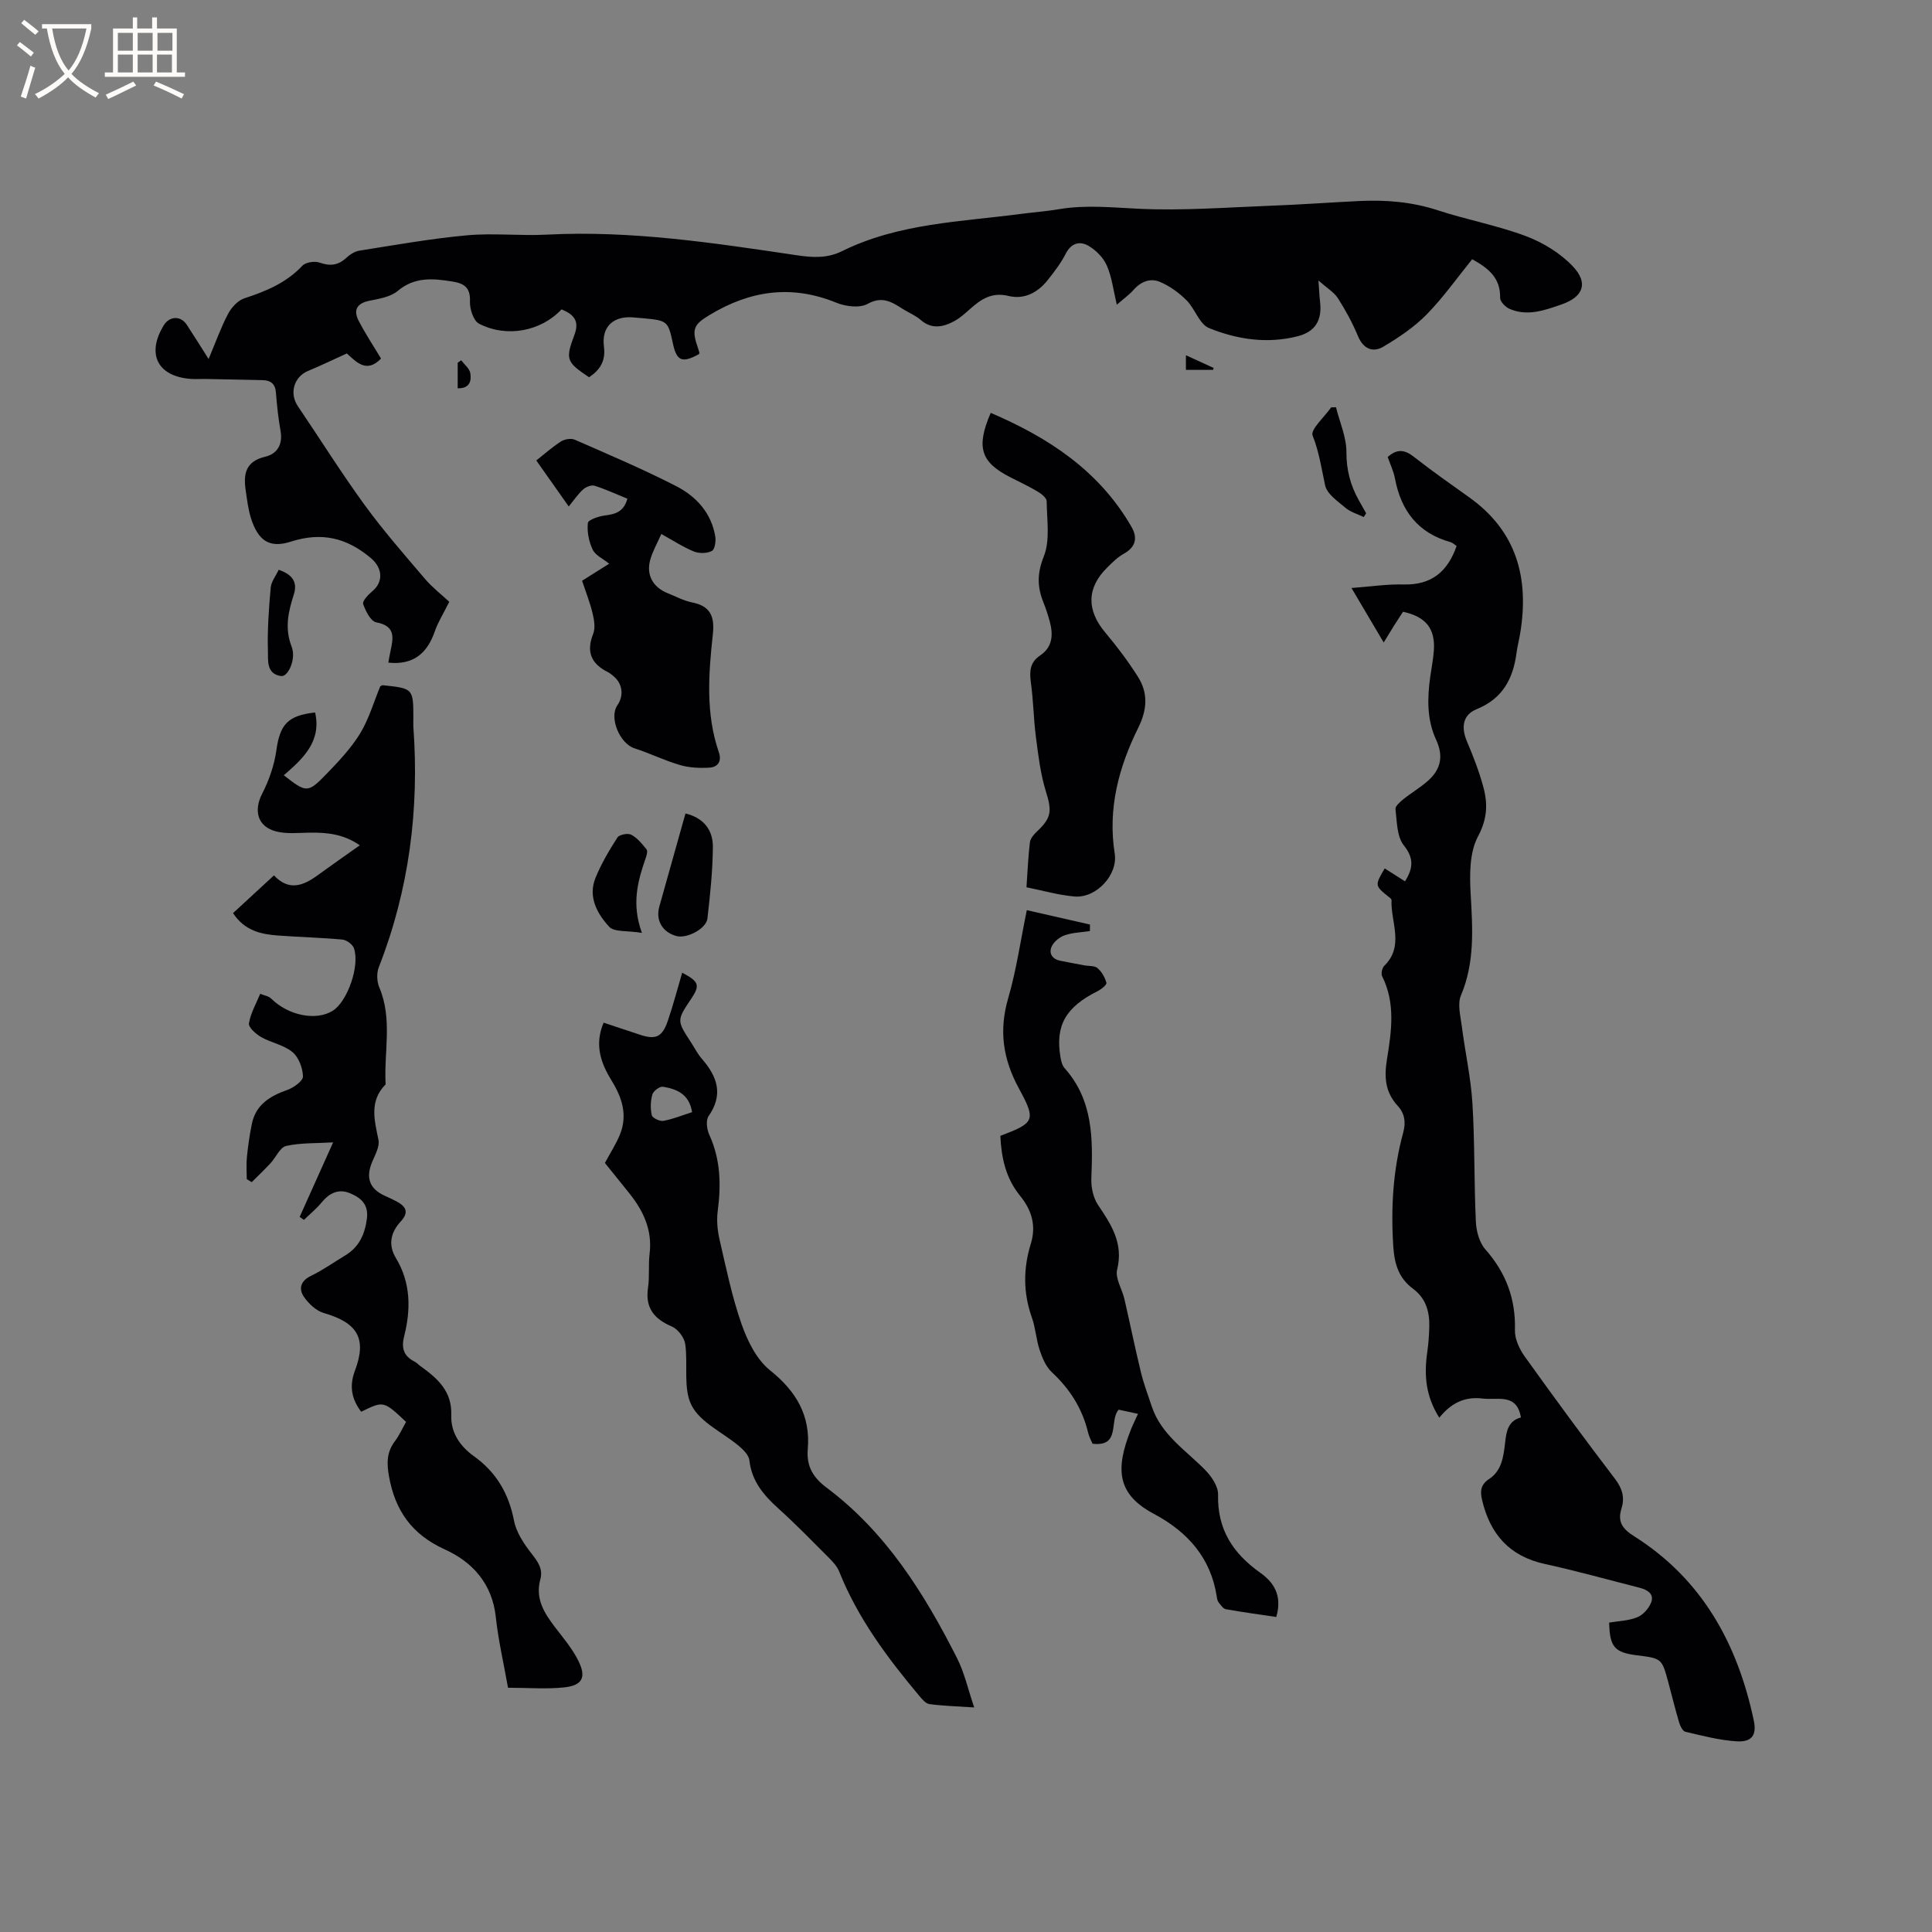
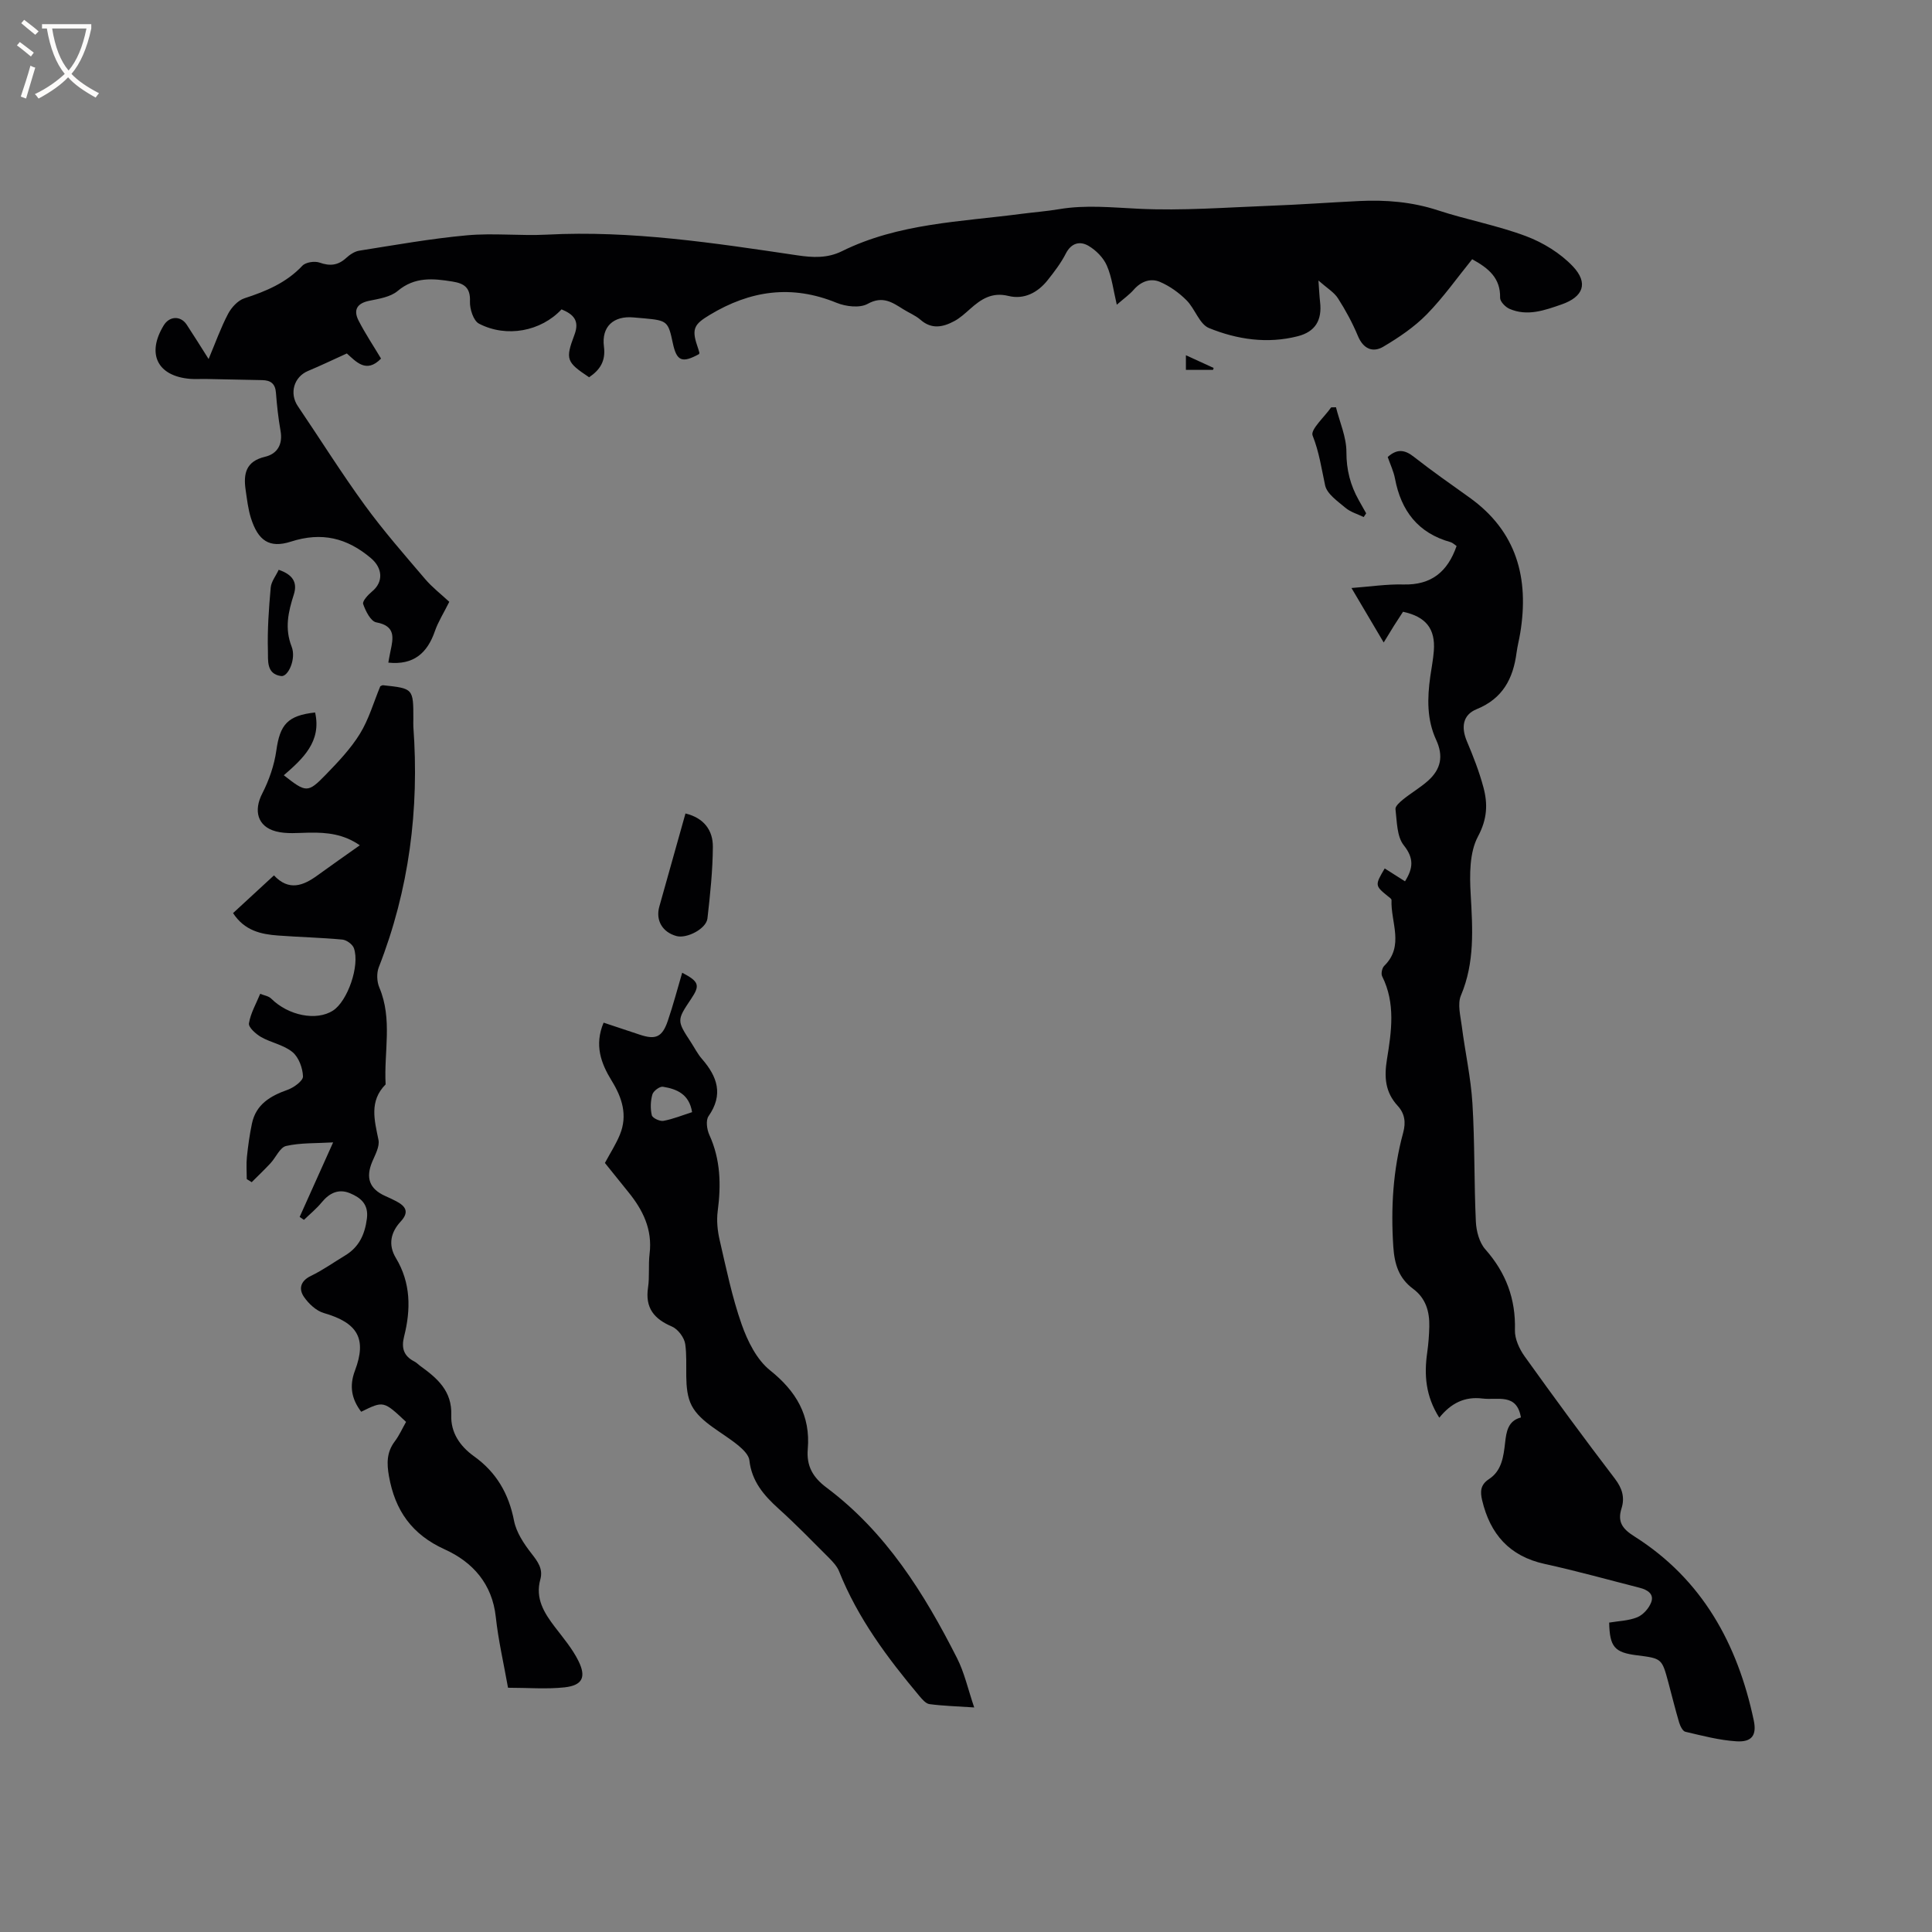
<svg xmlns="http://www.w3.org/2000/svg" enable-background="new 0 0 400 400" viewBox="0 0 400 400">
  <rect x="0" y="0" width="400" height="400" fill="#808080" stroke="none" />
  <g fill="#010103">
    <path d="m93.02 124.6c-1.23 2.46-2.33 4.18-2.98 6.07-1.56 4.53-4.4 7.07-9.64 6.52.12-.66.26-1.54.45-2.4.59-2.75 1.09-5.19-2.95-5.94-1.14-.21-2.21-2.33-2.71-3.79-.21-.6 1.02-1.92 1.85-2.61 2.4-1.98 2.17-4.84-.22-6.87-4.97-4.22-10.21-5.5-16.6-3.44-4.48 1.44-6.79-.24-8.26-4.85-.6-1.9-.82-3.92-1.11-5.9-.48-3.32.07-5.89 4.02-6.82 2.53-.6 3.72-2.55 3.21-5.38-.46-2.6-.75-5.25-.95-7.89-.14-1.89-1.12-2.57-2.85-2.6-3.91-.07-7.83-.16-11.74-.24-1.06-.02-2.12.06-3.17-.02-6.79-.56-9.07-5.19-5.47-11.08 1.18-1.94 3.5-2.04 4.75-.15 1.45 2.2 2.84 4.44 4.54 7.12 1.43-3.4 2.52-6.48 4.03-9.35.7-1.33 2.03-2.78 3.38-3.22 4.49-1.46 8.67-3.2 12.01-6.75.69-.73 2.54-1 3.56-.64 2.15.76 3.81.58 5.49-.95.75-.69 1.75-1.37 2.72-1.52 7.41-1.17 14.82-2.5 22.29-3.18 5.47-.5 11.03.14 16.53-.14 17.49-.91 34.67 1.73 51.86 4.28 3.21.48 6.24.64 9.27-.86 11.69-5.78 24.54-6.07 37.1-7.72 2.63-.34 5.28-.54 7.89-.98 5.48-.92 10.9-.34 16.41-.08 9.06.44 18.17-.28 27.26-.62 6.14-.23 12.27-.68 18.41-.98 5.53-.27 10.94.17 16.29 1.92 6.03 1.98 12.34 3.13 18.27 5.36 3.53 1.33 7.08 3.51 9.66 6.22 3.32 3.5 2.17 6.35-2.31 7.91-3.52 1.22-7.09 2.52-10.79.91-.85-.37-1.96-1.52-1.94-2.29.1-4.07-2.37-6.11-5.78-7.98-3.1 3.82-5.96 7.9-9.4 11.41-2.59 2.64-5.79 4.8-9 6.7-2.18 1.28-4.14.46-5.25-2.2-1.13-2.71-2.55-5.34-4.14-7.82-.8-1.25-2.25-2.1-4.04-3.68.15 2.04.2 3.25.34 4.46.43 3.73-.97 6.15-4.65 7.08-6.28 1.6-12.53.67-18.35-1.7-1.99-.81-2.9-4.01-4.66-5.76-1.56-1.56-3.48-2.94-5.5-3.8-1.93-.82-3.9-.11-5.41 1.61-.89 1.02-2.03 1.82-3.52 3.12-.71-2.98-1.01-5.7-2.06-8.1-.71-1.64-2.25-3.19-3.81-4.1-1.75-1.02-3.55-.62-4.69 1.62-1 1.96-2.38 3.76-3.76 5.5-2.06 2.59-4.89 4.06-8.12 3.26-3.43-.84-5.67.68-7.94 2.7-1.02.9-2.05 1.86-3.24 2.5-2.34 1.26-4.7 1.78-7.03-.27-1.02-.89-2.35-1.42-3.52-2.15-2.3-1.44-4.29-2.87-7.41-1.14-1.64.91-4.53.56-6.44-.22-9.28-3.8-17.86-2.57-26.28 2.52-3.07 1.85-3.78 2.79-2.59 6.3.17.5.33 1 .47 1.51.02.08-.04.19-.07.29-3.52 1.93-4.64 1.46-5.43-2.27-.95-4.51-1.16-4.69-5.93-5.13-.74-.07-1.48-.13-2.22-.19-4.11-.37-6.65 1.89-6.11 6.03.39 3.04-.83 4.83-3.07 6.36-4.69-3.13-4.97-3.68-3.04-8.79 1.14-3-.28-4.28-2.67-5.27-4.23 4.53-11.36 5.94-17.09 2.96-1.15-.6-1.93-3.04-1.87-4.6.12-2.86-1.19-3.73-3.63-4.12-4.02-.65-7.81-1.02-11.35 1.96-1.49 1.25-3.86 1.61-5.9 2.03-2.55.53-3.28 1.93-2.19 4.08 1.39 2.71 3.09 5.25 4.66 7.88-3.05 3.16-5.18.62-7.08-1.06-2.85 1.29-5.4 2.52-8.01 3.61-2.95 1.22-3.94 4.64-2.13 7.31 4.63 6.83 9.01 13.84 13.86 20.5 3.85 5.29 8.19 10.24 12.44 15.23 1.48 1.75 3.35 3.19 5.05 4.77z" />
    <path d="m286.69 179.8 4.2 2.67c1.7-2.72 1.89-4.77-.26-7.47-1.44-1.82-1.4-4.91-1.71-7.47-.08-.62.94-1.5 1.62-2.05 1.65-1.33 3.5-2.4 5.08-3.8 2.77-2.45 3.24-5.21 1.72-8.5-1.95-4.22-1.84-8.63-1.22-13.09.25-1.78.61-3.56.74-5.35.34-4.56-1.63-7.06-6.38-8.08-.59.91-1.23 1.87-1.84 2.84-.62.98-1.22 1.98-2.16 3.52-2.23-3.77-4.29-7.24-6.67-11.28 3.89-.29 7.33-.82 10.75-.73 5.74.15 9.14-2.59 11.01-7.96-.42-.28-.8-.68-1.26-.81-6.72-1.87-10.23-6.48-11.49-13.14-.29-1.53-.99-2.98-1.51-4.48 1.91-1.72 3.5-1.55 5.39-.06 3.75 2.94 7.66 5.68 11.54 8.45 9.79 7 12.37 16.69 10.51 28.04-.22 1.36-.58 2.7-.76 4.06-.7 5.36-2.84 9.51-8.25 11.71-2.91 1.18-3.26 3.75-2.03 6.67 1.31 3.09 2.54 6.25 3.41 9.49.93 3.45.82 6.57-1.12 10.2-1.78 3.33-1.74 7.97-1.51 11.98.4 7.13.87 14.1-2.02 20.94-.75 1.78-.09 4.24.18 6.36.68 5.33 1.87 10.62 2.2 15.97.5 8.14.33 16.32.71 24.48.09 1.97.71 4.34 1.96 5.75 4.28 4.85 6.31 10.26 6.13 16.73-.05 1.8.91 3.89 2 5.42 6.11 8.53 12.32 16.99 18.69 25.33 1.52 1.99 2.09 3.89 1.38 6.15-.89 2.82.21 4.26 2.65 5.8 14.05 8.88 21.38 22.25 24.73 38.11.65 3.1-.43 4.52-3.6 4.32-3.56-.23-7.08-1.16-10.57-1.98-.56-.13-1.07-1.21-1.29-1.94-.81-2.74-1.49-5.52-2.23-8.28-1.34-4.96-1.35-4.96-6.52-5.61-4.62-.58-5.62-1.73-5.73-6.77 1.94-.33 4.03-.37 5.83-1.11 1.2-.49 2.4-1.84 2.87-3.08.66-1.75-.8-2.61-2.36-3.01-6.55-1.67-13.08-3.5-19.68-4.94-7.31-1.6-11.3-6.18-12.96-13.19-.41-1.74-.4-3.19 1.42-4.38 2.65-1.73 3.01-4.67 3.34-7.57.25-2.23.59-4.5 3.27-5.19-.87-5.11-4.81-3.53-7.96-3.92-3.71-.46-6.53.98-8.94 3.97-2.85-4.49-3.16-8.89-2.5-13.5.25-1.78.39-3.58.43-5.37.07-3.09-.71-5.86-3.36-7.82-2.93-2.17-3.84-5.04-4.09-8.7-.53-8.02-.07-15.88 2.04-23.61.59-2.16.33-3.98-1.14-5.58-2.59-2.82-2.82-5.93-2.21-9.65.93-5.71 1.8-11.57-1-17.16-.27-.53-.02-1.72.42-2.15 4.24-4.15 1.32-9.06 1.52-13.63.01-.27-.51-.6-.82-.85-2.62-2.13-2.63-2.26-.59-5.7z" />
    <path d="m105.18 349.43c-.9-5.07-2.01-9.82-2.53-14.64-.74-6.9-4.81-11.4-10.58-14.01-6.81-3.09-10.28-8.05-11.54-15.15-.47-2.65-.49-4.96 1.2-7.2.94-1.25 1.58-2.71 2.34-4.04-4.65-4.38-4.65-4.38-9.29-2.1-1.98-2.61-2.51-5.3-1.29-8.52 2.51-6.65.53-9.91-6.44-11.92-1.59-.46-3.16-1.94-4.13-3.36-1.1-1.62-.74-3.27 1.45-4.33 2.47-1.19 4.73-2.81 7.09-4.23 2.87-1.73 4.07-4.33 4.5-7.61.39-2.99-1.27-4.35-3.51-5.28-2.34-.97-4.24-.05-5.83 1.88-1.09 1.33-2.45 2.44-3.69 3.64-.3-.2-.59-.41-.89-.61 2.24-5 4.49-10 6.93-15.43-3.54.21-6.73.06-9.73.74-1.28.29-2.12 2.38-3.24 3.58-1.25 1.35-2.59 2.61-3.89 3.92-.34-.21-.68-.43-1.02-.64 0-1.53-.13-3.08.03-4.59.24-2.31.56-4.62 1.04-6.9.84-4 3.81-5.73 7.39-7 1.29-.46 3.21-1.86 3.18-2.77-.06-1.74-.88-3.97-2.18-5.04-1.79-1.48-4.4-1.92-6.49-3.11-1.08-.62-2.65-2.02-2.52-2.83.34-2.11 1.5-4.09 2.33-6.12.77.32 1.74.45 2.29 1 3.54 3.51 9.34 4.68 12.78 2.47 3.01-1.93 5.61-9.31 4.33-12.92-.28-.8-1.52-1.7-2.39-1.78-4.42-.41-8.88-.51-13.31-.84-3.55-.26-6.94-1-9.32-4.64 2.75-2.54 5.51-5.08 8.47-7.81 3.08 3.29 6.05 2.16 9.02-.01 2.82-2.05 5.68-4.04 8.75-6.22-3.35-2.34-6.84-2.68-10.46-2.62-2.3.04-4.72.31-6.89-.26-3.87-1.01-4.65-4.33-2.85-7.83 1.41-2.75 2.49-5.85 2.92-8.9.75-5.4 2.33-7.26 8.03-7.89 1.36 6.03-2.52 9.56-6.48 13 4.61 3.62 4.96 3.71 8.66-.09 2.56-2.64 5.16-5.37 7.08-8.47 1.86-3.01 2.86-6.55 4.23-9.86.19-.08.39-.24.57-.22 6.28.67 6.28.67 6.28 6.99 0 .53-.03 1.06 0 1.59 1.25 17.13-.87 33.76-7.16 49.82-.47 1.21-.4 2.96.11 4.17 2.79 6.57.93 13.38 1.31 20.07-3.44 3.47-2.31 7.42-1.48 11.5.27 1.36-.67 3.04-1.28 4.48-1.42 3.36-.6 5.66 2.68 7.13.77.35 1.55.69 2.29 1.09 1.92 1.02 2.75 2.19.92 4.18-2.05 2.21-2.67 4.8-1.01 7.56 3.11 5.15 3.12 10.65 1.71 16.23-.62 2.44-.08 4.08 2.15 5.22.46.24.83.65 1.26.96 3.48 2.51 6.53 5.15 6.35 10.13-.13 3.58 1.76 6.4 4.71 8.52 4.59 3.28 7.19 7.71 8.28 13.32.47 2.43 2.05 4.8 3.62 6.81 1.32 1.69 2.43 3.19 1.83 5.36-1.09 3.95.78 6.92 3.01 9.85 1.73 2.26 3.62 4.49 4.87 7.01 1.68 3.38.83 5.08-2.87 5.49-3.72.4-7.55.08-11.7.08z" />
    <path d="m201.7 353.51c-3.61-.24-6.46-.32-9.26-.69-.77-.1-1.52-1.01-2.1-1.69-6.62-7.9-12.75-16.1-16.61-25.79-.41-1.03-1.26-1.95-2.06-2.76-3.45-3.45-6.85-6.96-10.47-10.22-3.07-2.77-5.57-5.68-6.05-10.03-.12-1.05-1.23-2.16-2.14-2.93-3.32-2.8-7.94-4.84-9.79-8.36-1.84-3.51-.74-8.49-1.35-12.76-.19-1.35-1.51-3.1-2.75-3.63-3.73-1.59-5.58-3.88-4.95-8.08.34-2.29.04-4.68.32-6.98.62-5.03-1.37-9.07-4.41-12.8-1.66-2.04-3.3-4.1-4.84-6.01 1.15-2.14 2.31-3.92 3.1-5.86 1.64-4 .47-7.65-1.69-11.15-2.23-3.62-3.63-7.4-1.68-12.04 2.58.86 5.03 1.67 7.49 2.49 3.26 1.09 4.63.53 5.78-2.8 1.13-3.28 2-6.65 3-10.03 3.49 1.83 3.73 2.61 1.88 5.37-3.02 4.51-3.02 4.51-.05 9.06.75 1.15 1.38 2.42 2.28 3.44 3.18 3.66 4.46 7.38 1.34 11.84-.59.85-.34 2.73.16 3.84 2.35 5.13 2.46 10.39 1.74 15.84-.25 1.93-.04 4.02.4 5.93 1.36 5.88 2.57 11.83 4.57 17.51 1.22 3.46 3.11 7.28 5.86 9.48 5.45 4.36 8.41 9.39 7.82 16.32-.3 3.53 1.08 5.87 3.88 7.97 12.29 9.2 20.2 21.85 27 35.26 1.55 3.03 2.29 6.48 3.58 10.26zm-58.41-123.25c-.59-3.73-3.17-4.8-6.04-5.26-.66-.11-1.98.88-2.18 1.59-.39 1.36-.44 2.94-.12 4.31.14.58 1.66 1.3 2.41 1.16 2.01-.37 3.94-1.17 5.93-1.8z" />
-     <path d="m207.11 235.17c7.01-2.68 7.49-3.14 3.88-9.75-3.34-6.12-4.21-12.02-2.26-18.73 1.7-5.85 2.56-11.94 3.86-18.25 4.59 1.05 8.84 2.02 13.08 2.98-.01.45-.02.9-.02 1.35-1.73.26-3.53.3-5.16.85-1.07.36-2.24 1.29-2.72 2.28-.69 1.44.04 2.66 1.74 3.01 1.65.34 3.31.64 4.97.95.93.18 2.12.04 2.74.57.88.75 1.55 1.93 1.85 3.05.11.39-1.05 1.34-1.79 1.71-6.61 3.29-8.82 7.1-7.73 13.63.13.81.35 1.75.86 2.33 5.93 6.63 5.87 14.64 5.54 22.81-.07 1.83.38 4.01 1.38 5.5 2.76 4.1 5.31 7.96 3.96 13.4-.44 1.79 1.02 4.01 1.5 6.06 1.16 5.04 2.19 10.11 3.41 15.13.59 2.44 1.48 4.8 2.28 7.19 1.97 5.87 7.09 9.04 11.12 13.19 1.28 1.31 2.63 3.34 2.59 5.01-.18 7.17 3.06 12.15 8.69 16.15 2.75 1.95 4.68 4.63 3.36 9.19-3.45-.52-6.95-.98-10.43-1.61-.57-.1-1.06-.85-1.49-1.39-.25-.31-.34-.78-.4-1.19-1.22-8.09-6.08-13.46-13.02-17.16-7.52-4.01-8.12-9.06-4.72-17.54.39-.97.86-1.91 1.43-3.17-1.45-.31-2.72-.58-4-.86-2.03 2.24.49 7.73-5.41 7.05-.29-.69-.71-1.43-.9-2.22-1.18-5-3.76-9.08-7.52-12.58-1.22-1.13-1.97-2.93-2.52-4.57-.74-2.19-.85-4.6-1.63-6.78-1.81-5.09-1.78-10.18-.22-15.22 1.2-3.88.13-7.1-2.26-10.02-2.95-3.65-3.83-7.88-4.04-12.35z" />
-     <path d="m212.52 183.7c.24-3.42.35-6.38.71-9.3.1-.79.8-1.63 1.43-2.22 3.11-2.92 3.14-4.26 1.85-8.43-1.1-3.57-1.54-7.37-2.03-11.1-.49-3.77-.53-7.6-1.05-11.37-.31-2.29-.19-4.16 1.89-5.55 2.63-1.76 2.76-4.32 2.02-7.06-.36-1.33-.79-2.64-1.3-3.92-1.29-3.2-1.35-6 .06-9.53 1.35-3.37.64-7.6.6-11.45-.01-.67-1.06-1.51-1.81-1.96-1.81-1.08-3.73-2-5.62-2.95-6.19-3.12-7.26-6.2-4.15-13.38 12 5.14 22.47 11.99 29.16 23.63 1.28 2.24.88 4.17-1.62 5.54-1.27.7-2.36 1.8-3.41 2.84-4.29 4.22-4.31 8.84-.4 13.49 2.44 2.9 4.74 5.96 6.76 9.16 2.13 3.37 1.9 6.8.06 10.52-4.05 8.17-6.35 16.77-4.88 26.07.69 4.4-3.82 9.26-8.32 8.88-3.31-.28-6.56-1.23-9.95-1.91z" />
-     <path d="m117.75 104.86c-2.16-3.07-4.1-5.81-6.72-9.53 1.64-1.28 3.29-2.76 5.13-3.94.74-.47 2.06-.69 2.82-.36 7.06 3.09 14.17 6.11 21.02 9.62 4.13 2.12 7.28 5.54 8.09 10.42.16.98-.1 2.7-.7 3-1.02.52-2.63.56-3.72.11-2.24-.91-4.29-2.26-6.75-3.62-.82 1.86-1.77 3.51-2.28 5.29-.91 3.18.54 5.76 3.63 6.98 1.67.66 3.3 1.56 5.04 1.9 3.79.75 4.67 2.94 4.28 6.55-.89 8.21-1.53 16.45 1.25 24.5.63 1.83-.22 3.05-1.95 3.15-2.02.12-4.16.03-6.08-.53-3.21-.93-6.26-2.44-9.45-3.47-3.06-.99-5.3-6.35-3.54-8.91 1.42-2.07 1.06-4.55-.9-6.11-.33-.26-.66-.56-1.03-.74-3.46-1.71-4.58-4.18-3.08-7.94.49-1.22.2-2.89-.12-4.25-.54-2.24-1.4-4.4-2.18-6.74 1.74-1.09 3.33-2.09 5.61-3.53-1.3-1.05-2.86-1.74-3.41-2.91-.79-1.66-1.2-3.72-1-5.52.08-.67 2.3-1.41 3.61-1.57 2.17-.26 3.86-.83 4.57-3.46-2.32-.94-4.5-1.96-6.78-2.68-.66-.21-1.77.23-2.35.74-1.03.89-1.8 2.07-3.01 3.55z" />
+     <path d="m212.52 183.7z" />
    <path d="m141.92 168.42c3.85.93 5.69 3.51 5.67 6.9-.03 4.95-.56 9.9-1.12 14.83-.24 2.14-4.27 4.23-6.41 3.65-2.91-.79-4.35-3.25-3.56-6.08 1.81-6.41 3.61-12.81 5.42-19.3z" />
-     <path d="m132.9 193.14c-3.05-.5-5.74-.13-6.78-1.27-2.49-2.71-4.43-6.2-2.82-10.14 1.19-2.91 2.82-5.67 4.53-8.33.39-.61 2.17-.95 2.86-.58 1.25.66 2.26 1.89 3.17 3.04.28.35.02 1.25-.19 1.84-1.63 4.7-2.96 9.43-.77 15.44z" />
    <path d="m276.6 84.32c.77 3.09 2.17 6.18 2.16 9.27-.01 3.68.82 6.87 2.56 9.97.51.91 1.02 1.82 1.53 2.72-.17.26-.34.51-.51.77-1.28-.63-2.75-1.03-3.8-1.93-1.61-1.36-3.81-2.86-4.19-4.64-.75-3.48-1.23-6.9-2.59-10.31-.49-1.23 2.46-3.84 3.84-5.83.33 0 .66-.01 1-.02z" />
    <path d="m57.7 117.97c2.82.96 3.97 2.54 3.12 5.16-1.14 3.55-1.92 6.96-.44 10.75.99 2.52-.72 6.29-2.17 6.09-3.12-.42-2.68-3.29-2.74-5.19-.13-4.38.19-8.78.58-13.15.12-1.24 1.07-2.4 1.65-3.66z" />
    <path d="m251.15 76.58c-1.81 0-3.62 0-5.62 0 0-.93 0-1.8 0-3.03 2.1.96 3.92 1.8 5.74 2.63-.05.13-.09.26-.12.4z" />
-     <path d="m94.76 80.39c0-1.97 0-3.63 0-5.28.24-.17.48-.35.72-.52.66.88 1.72 1.69 1.89 2.66.28 1.6-.12 3.21-2.61 3.14z" />
  </g>
  <path d="m6.4 11.7c-1-.8-1.9-1.6-2.9-2.3l.6-.7c.9.7 1.9 1.4 2.9 2.2zm-2.1 8.3c.7-2.1 1.4-4.2 2-6.4.2.1.6.3 1 .4-.7 2.3-1.3 4.4-1.9 6.4zm3-12.8c-1.1-.9-2.1-1.7-2.9-2.4l.6-.7c1 .8 2 1.5 3 2.4zm1.4-1.3v-.9h10.2v.9c-.9 4.2-2.3 7.3-4.1 9.4 1.3 1.4 3.2 2.7 5.7 4-.2.2-.4.5-.7.9-2.5-1.4-4.4-2.7-5.7-4.2-1.4 1.5-3.5 3-6.1 4.4 0 0 0 0-.1-.1-.3-.4-.5-.7-.7-.8 2.7-1.3 4.7-2.8 6.2-4.2-1.8-2.2-3-5.3-3.7-9.4zm9.2 0h-7.1c.6 3.8 1.7 6.7 3.4 8.7 1.7-2 2.9-4.8 3.7-8.7z" fill="#fcfbfa" />
-   <path d="m31.6 3.6h.9v2.3h4.1v9.1h1.7v.9h-16.6v-.9h1.7v-9.1h4.1v-2.3h.9v2.3h3.1v-2.3zm-4 13.3.6.8c-1.9.9-3.8 1.9-5.8 2.8-.2-.3-.3-.6-.5-.9 2-.9 3.9-1.8 5.7-2.7zm-3.2-10.1v3.7h3.1v-3.7zm0 4.5v3.7h3.1v-3.7zm4.1-4.5v3.7h3.1v-3.7zm0 4.5v3.7h3.1v-3.7zm9.1 9.1c-2.1-1.1-4.1-2-5.8-2.7l.5-.8c2.2.9 4.1 1.8 5.8 2.6zm-1.9-13.6h-3.1v3.7h3.1zm-3.2 4.5v3.7h3.1v-3.7z" fill="#fcfbfa" />
</svg>